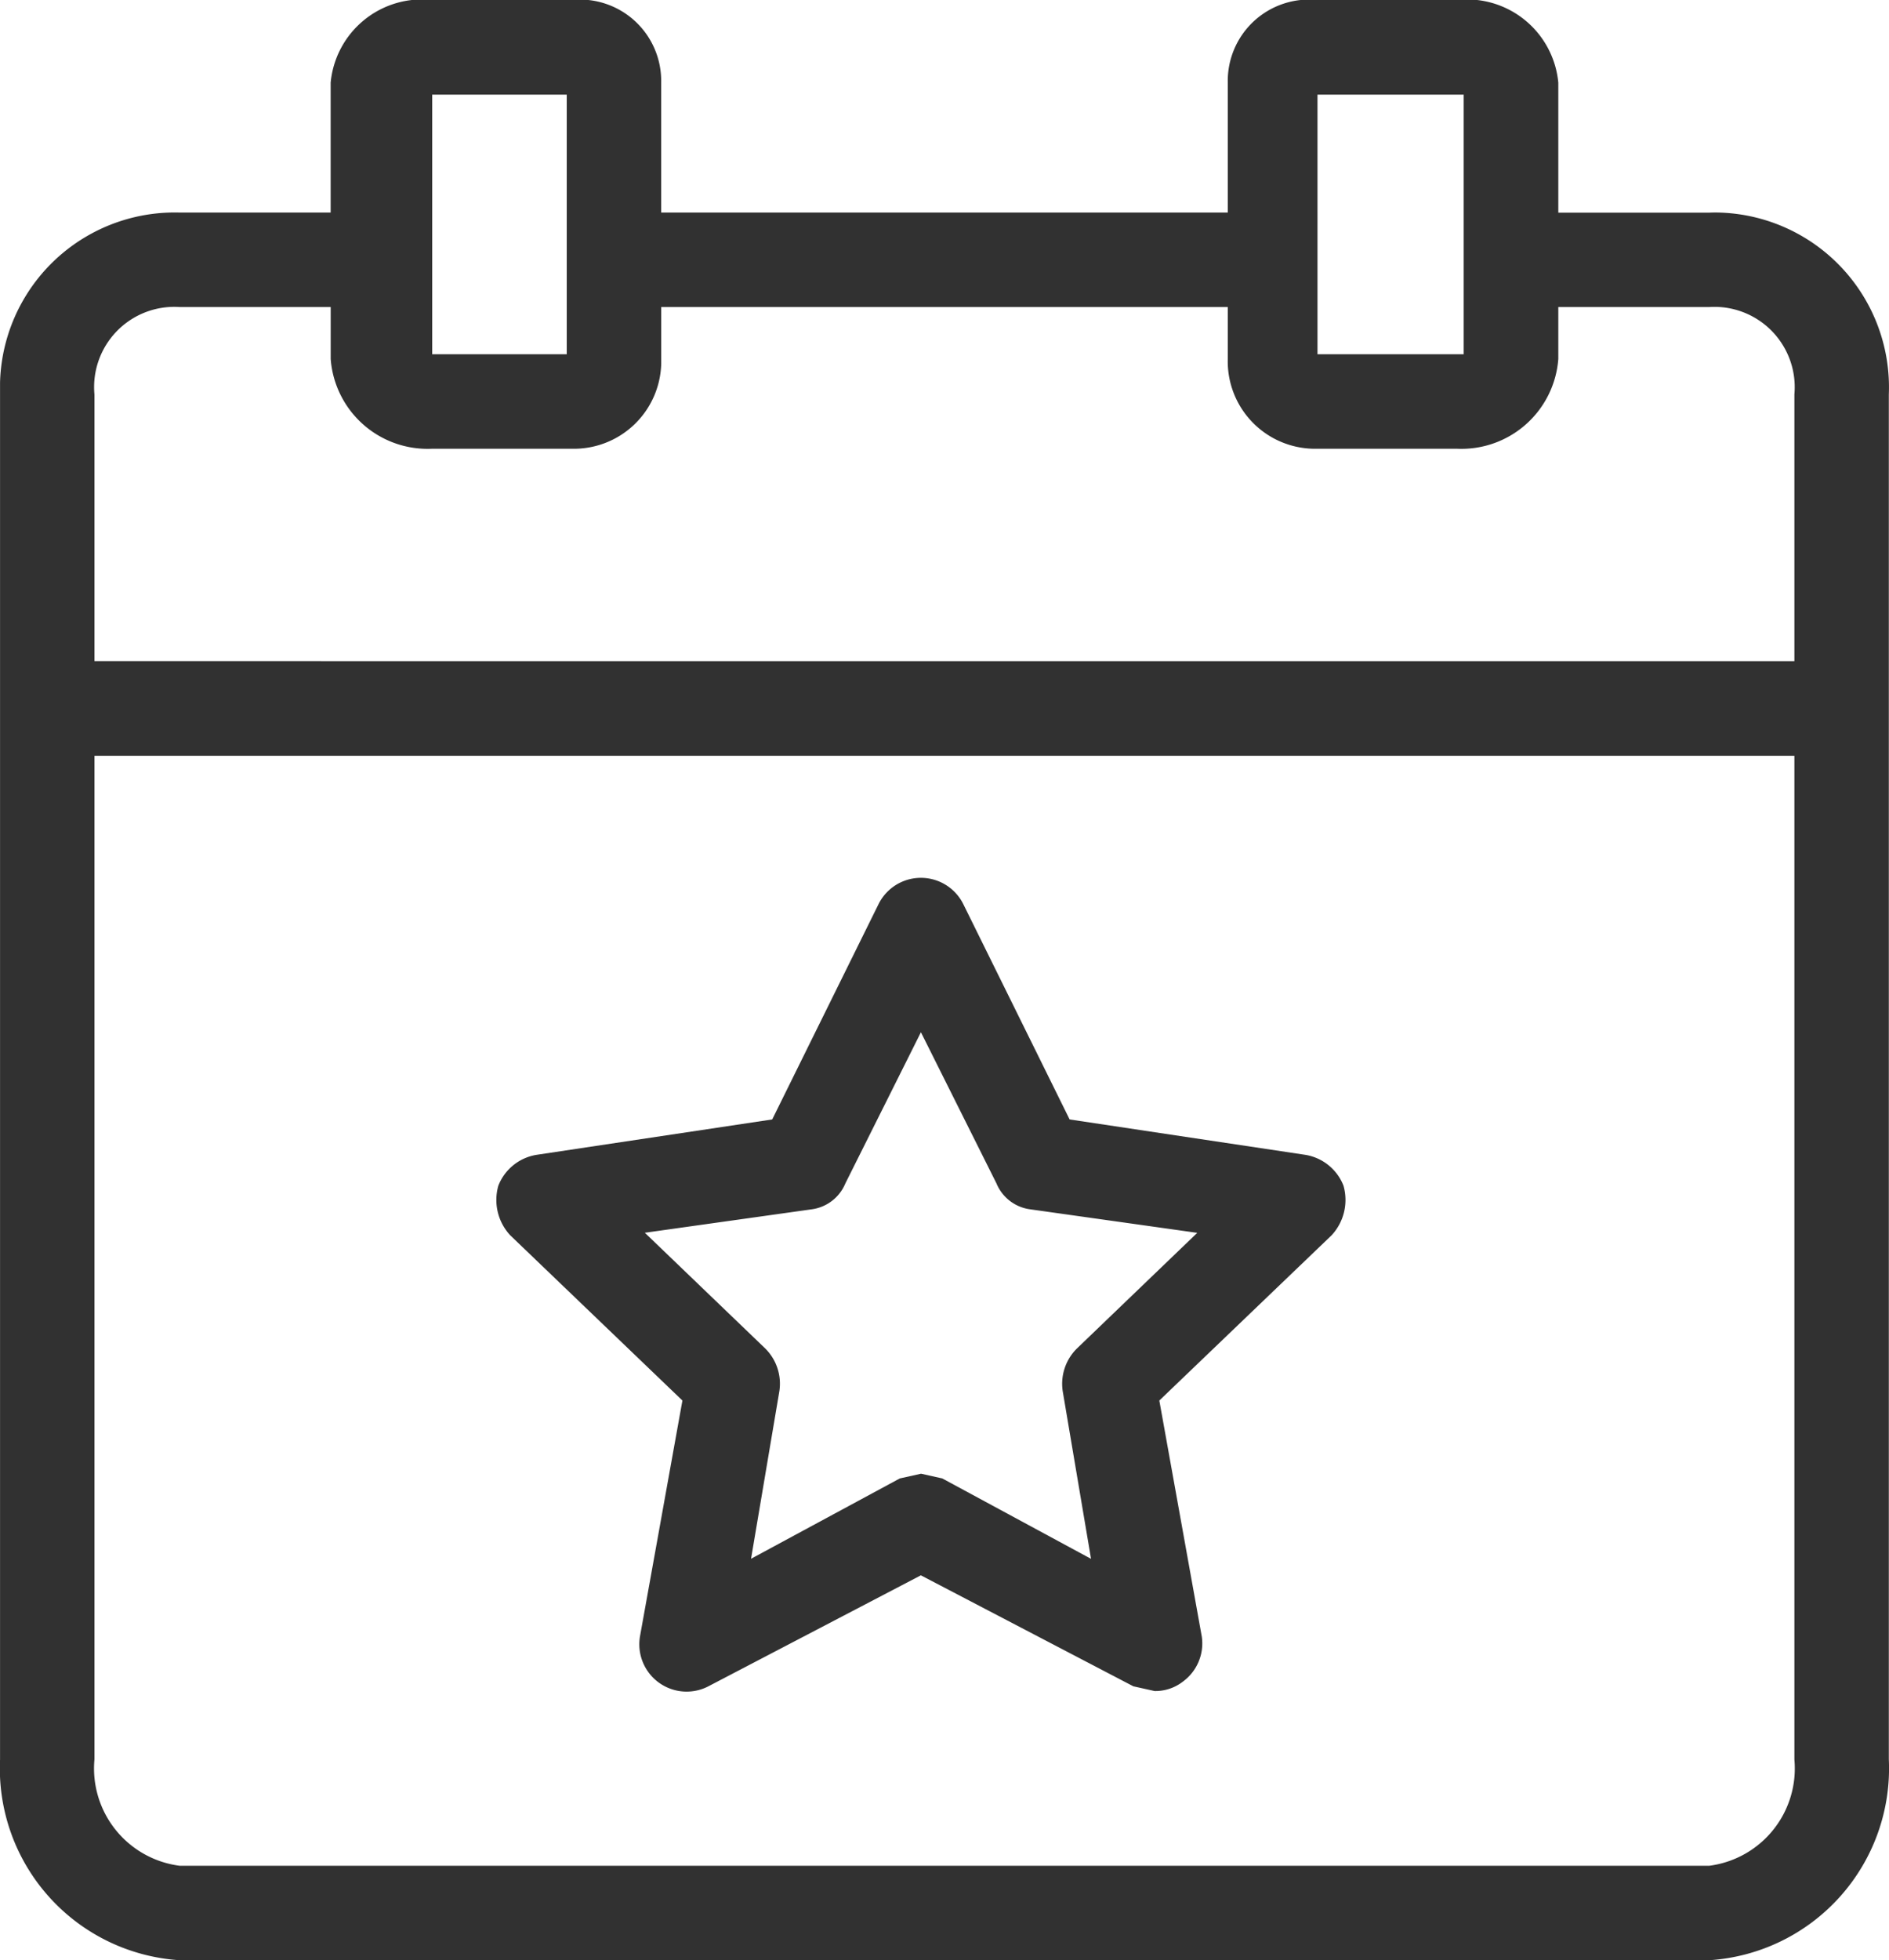
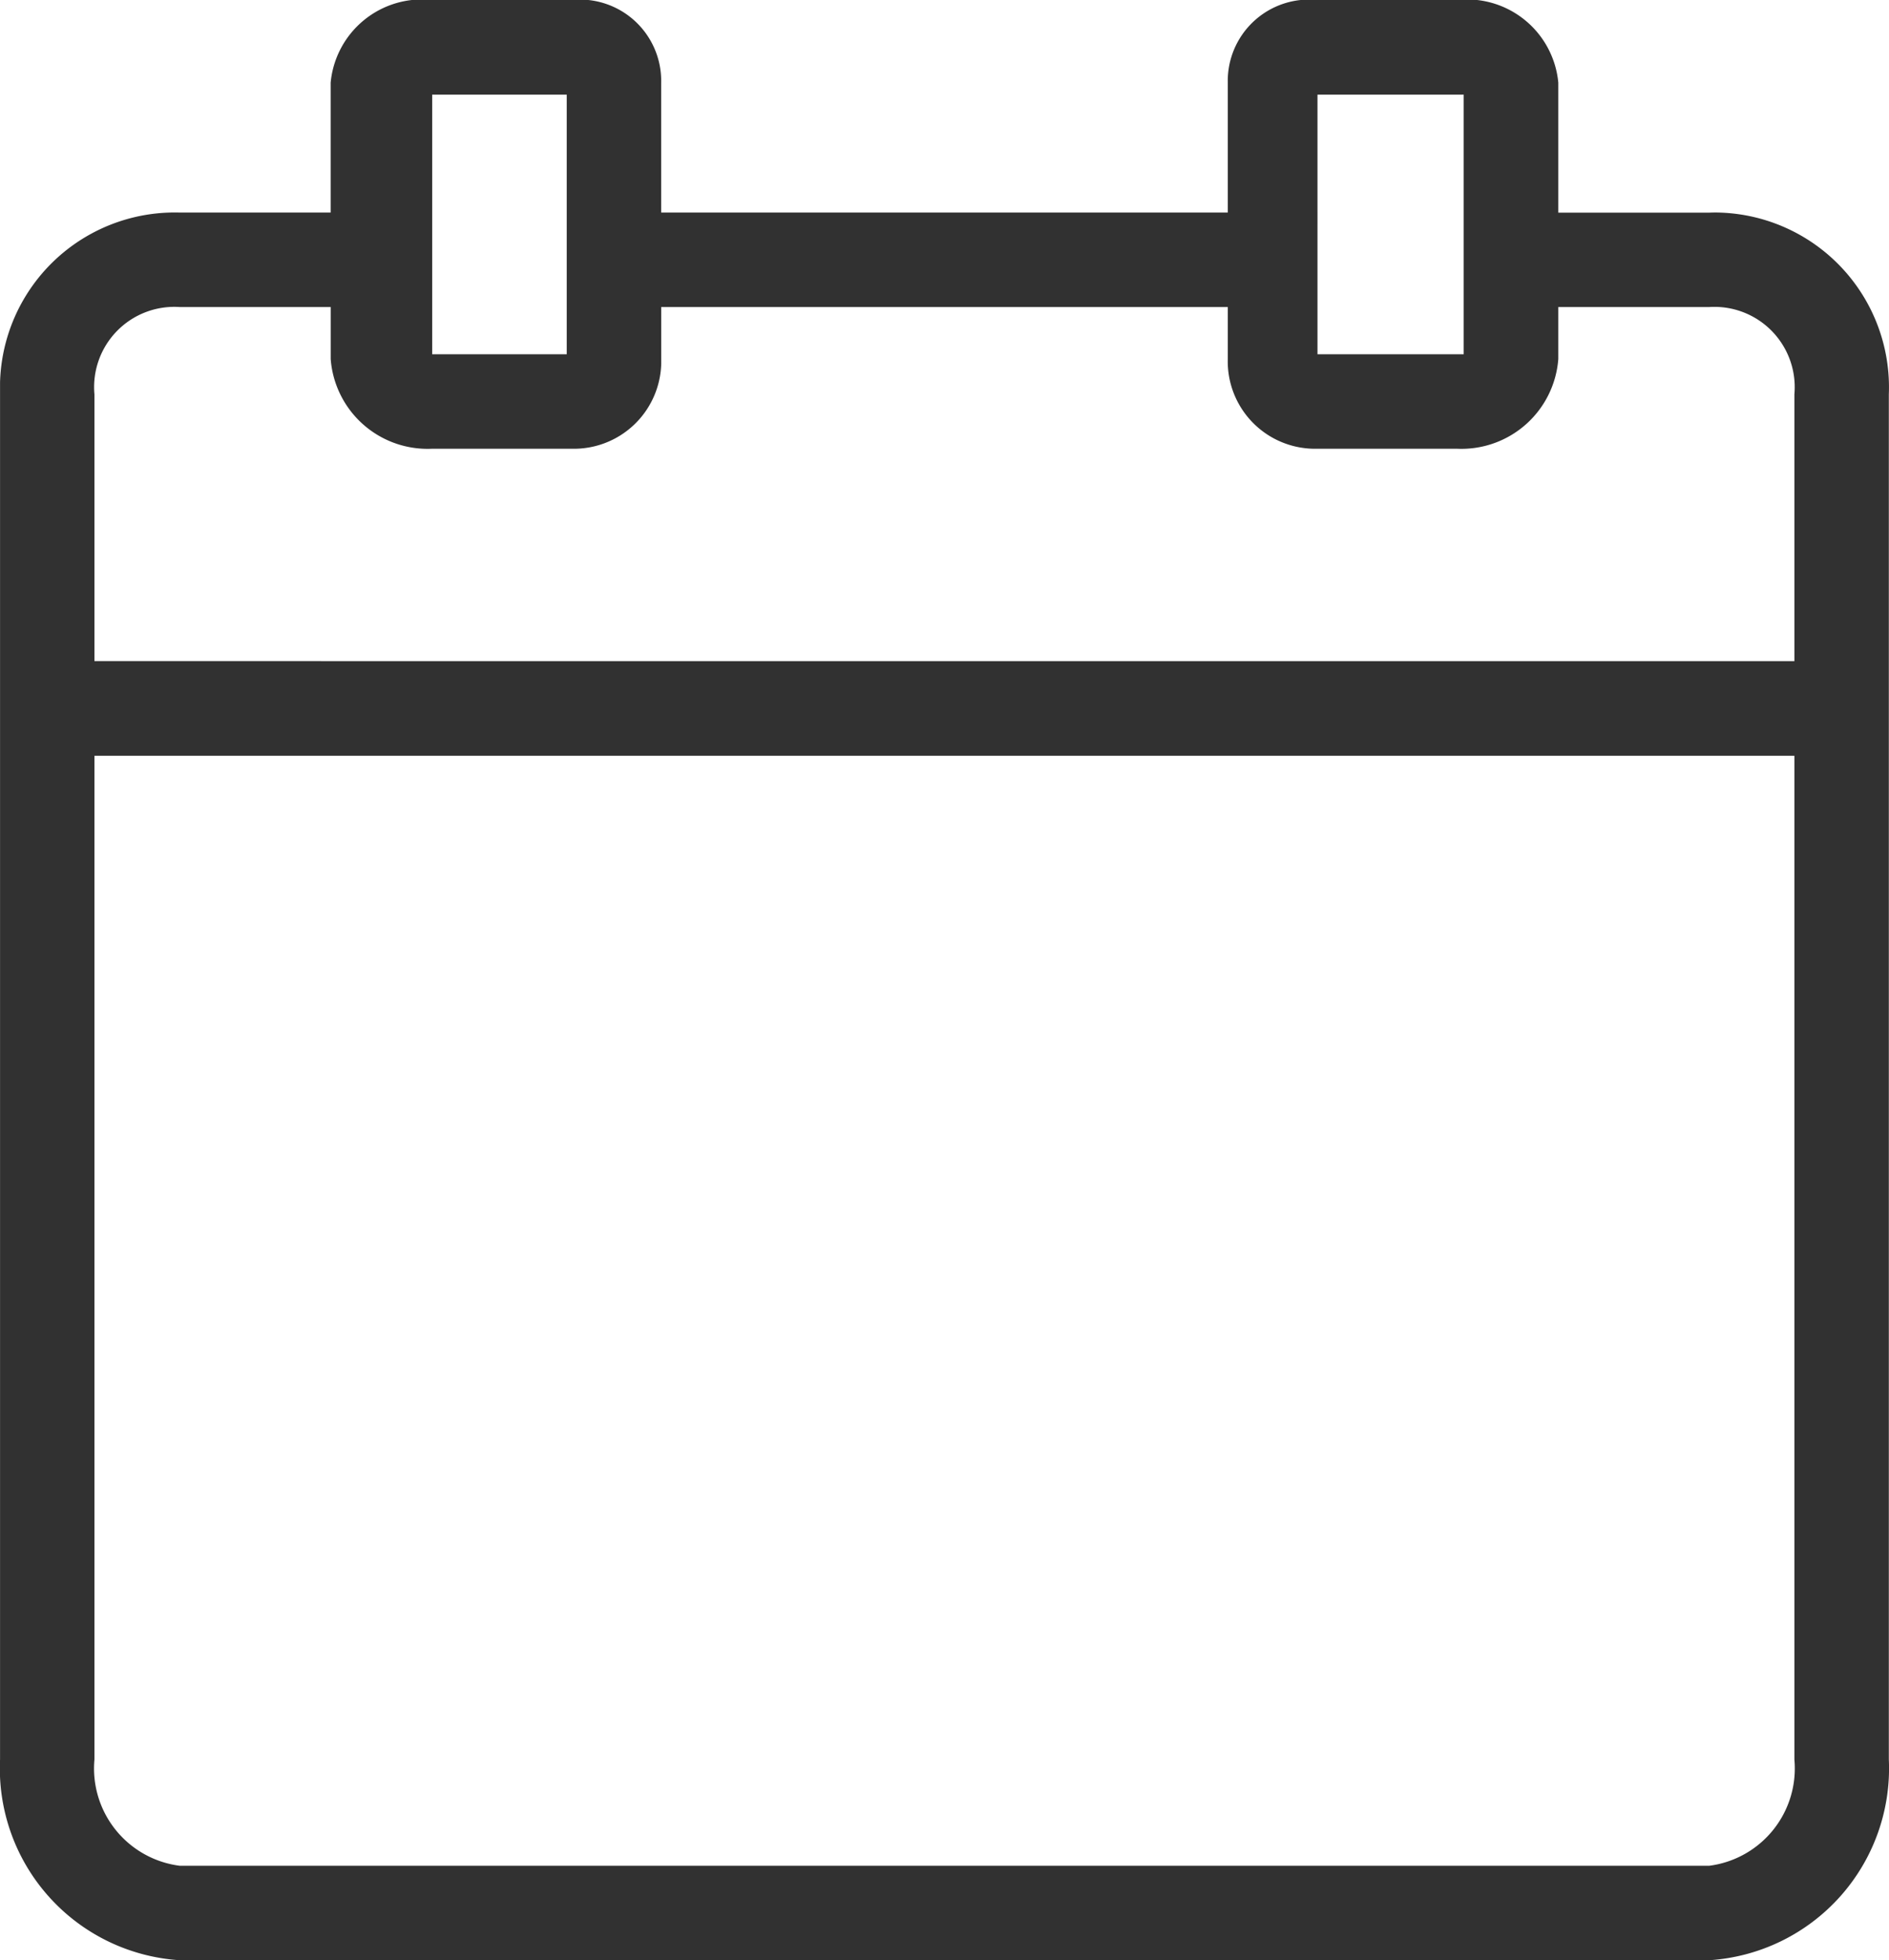
<svg xmlns="http://www.w3.org/2000/svg" width="43.927" height="45.567" viewBox="0 0 43.927 45.567">
  <g id="Group_65" data-name="Group 65" transform="translate(0)">
    <path id="Path_65" data-name="Path 65" d="M47.834,4.943q-.14-.006-.28,0H44.041V1.922A2.134,2.134,0,0,0,41.68,0H38.441a1.891,1.891,0,0,0-2.086,1.922V4.941H23.179V1.922A1.891,1.891,0,0,0,21.093,0H17.854a2.134,2.134,0,0,0-2.361,1.922V4.941H11.98A4.063,4.063,0,0,0,7.805,8.889q0,.14,0,.28V40.9a4.468,4.468,0,0,0,4.172,4.666H47.555A4.468,4.468,0,0,0,51.727,40.9V9.168A4.063,4.063,0,0,0,47.834,4.943ZM38.441,2.2h3.4V8.235h-3.4Zm-20.587,0h3.129V8.235H17.854ZM49.531,40.9a2.281,2.281,0,0,1-1.976,2.47H11.98A2.281,2.281,0,0,1,10,40.9V17.568H49.531V40.9Zm0-31.732v6.2H10v-6.2A1.866,1.866,0,0,1,11.98,7.137h3.514V8.345a2.259,2.259,0,0,0,2.361,2.086h3.239a2.031,2.031,0,0,0,2.086-1.975q0-.056,0-.111V7.137H36.355V8.345a2.031,2.031,0,0,0,1.975,2.086q.056,0,.111,0h3.239a2.259,2.259,0,0,0,2.361-2.086V7.137h3.514a1.867,1.867,0,0,1,1.976,2.031Z" transform="translate(-7.804 0)" fill="#313131" />
-     <path id="Path_66" data-name="Path 66" d="M121.957,206.35l-.988,5.49a1.1,1.1,0,0,0,1.592,1.153l4.941-2.58,4.941,2.58.494.11a1.043,1.043,0,0,0,.659-.22,1.1,1.1,0,0,0,.439-1.043l-.988-5.49,4.008-3.843a1.208,1.208,0,0,0,.274-1.153,1.153,1.153,0,0,0-.878-.714l-5.49-.824-2.47-5a1.1,1.1,0,0,0-1.976,0l-2.47,5-5.49.824a1.153,1.153,0,0,0-.878.714,1.208,1.208,0,0,0,.274,1.153Zm3.02-4.447a.988.988,0,0,0,.769-.6l1.757-3.514,1.757,3.514a.988.988,0,0,0,.769.6l3.9.549-2.8,2.69a1.153,1.153,0,0,0-.329.988l.659,3.9L128,208.161l-.494-.11-.494.11-3.459,1.867.659-3.9a1.153,1.153,0,0,0-.329-.988l-2.8-2.69Z" transform="translate(-106.088 -173.794)" fill="#313131" />
  </g>
</svg>